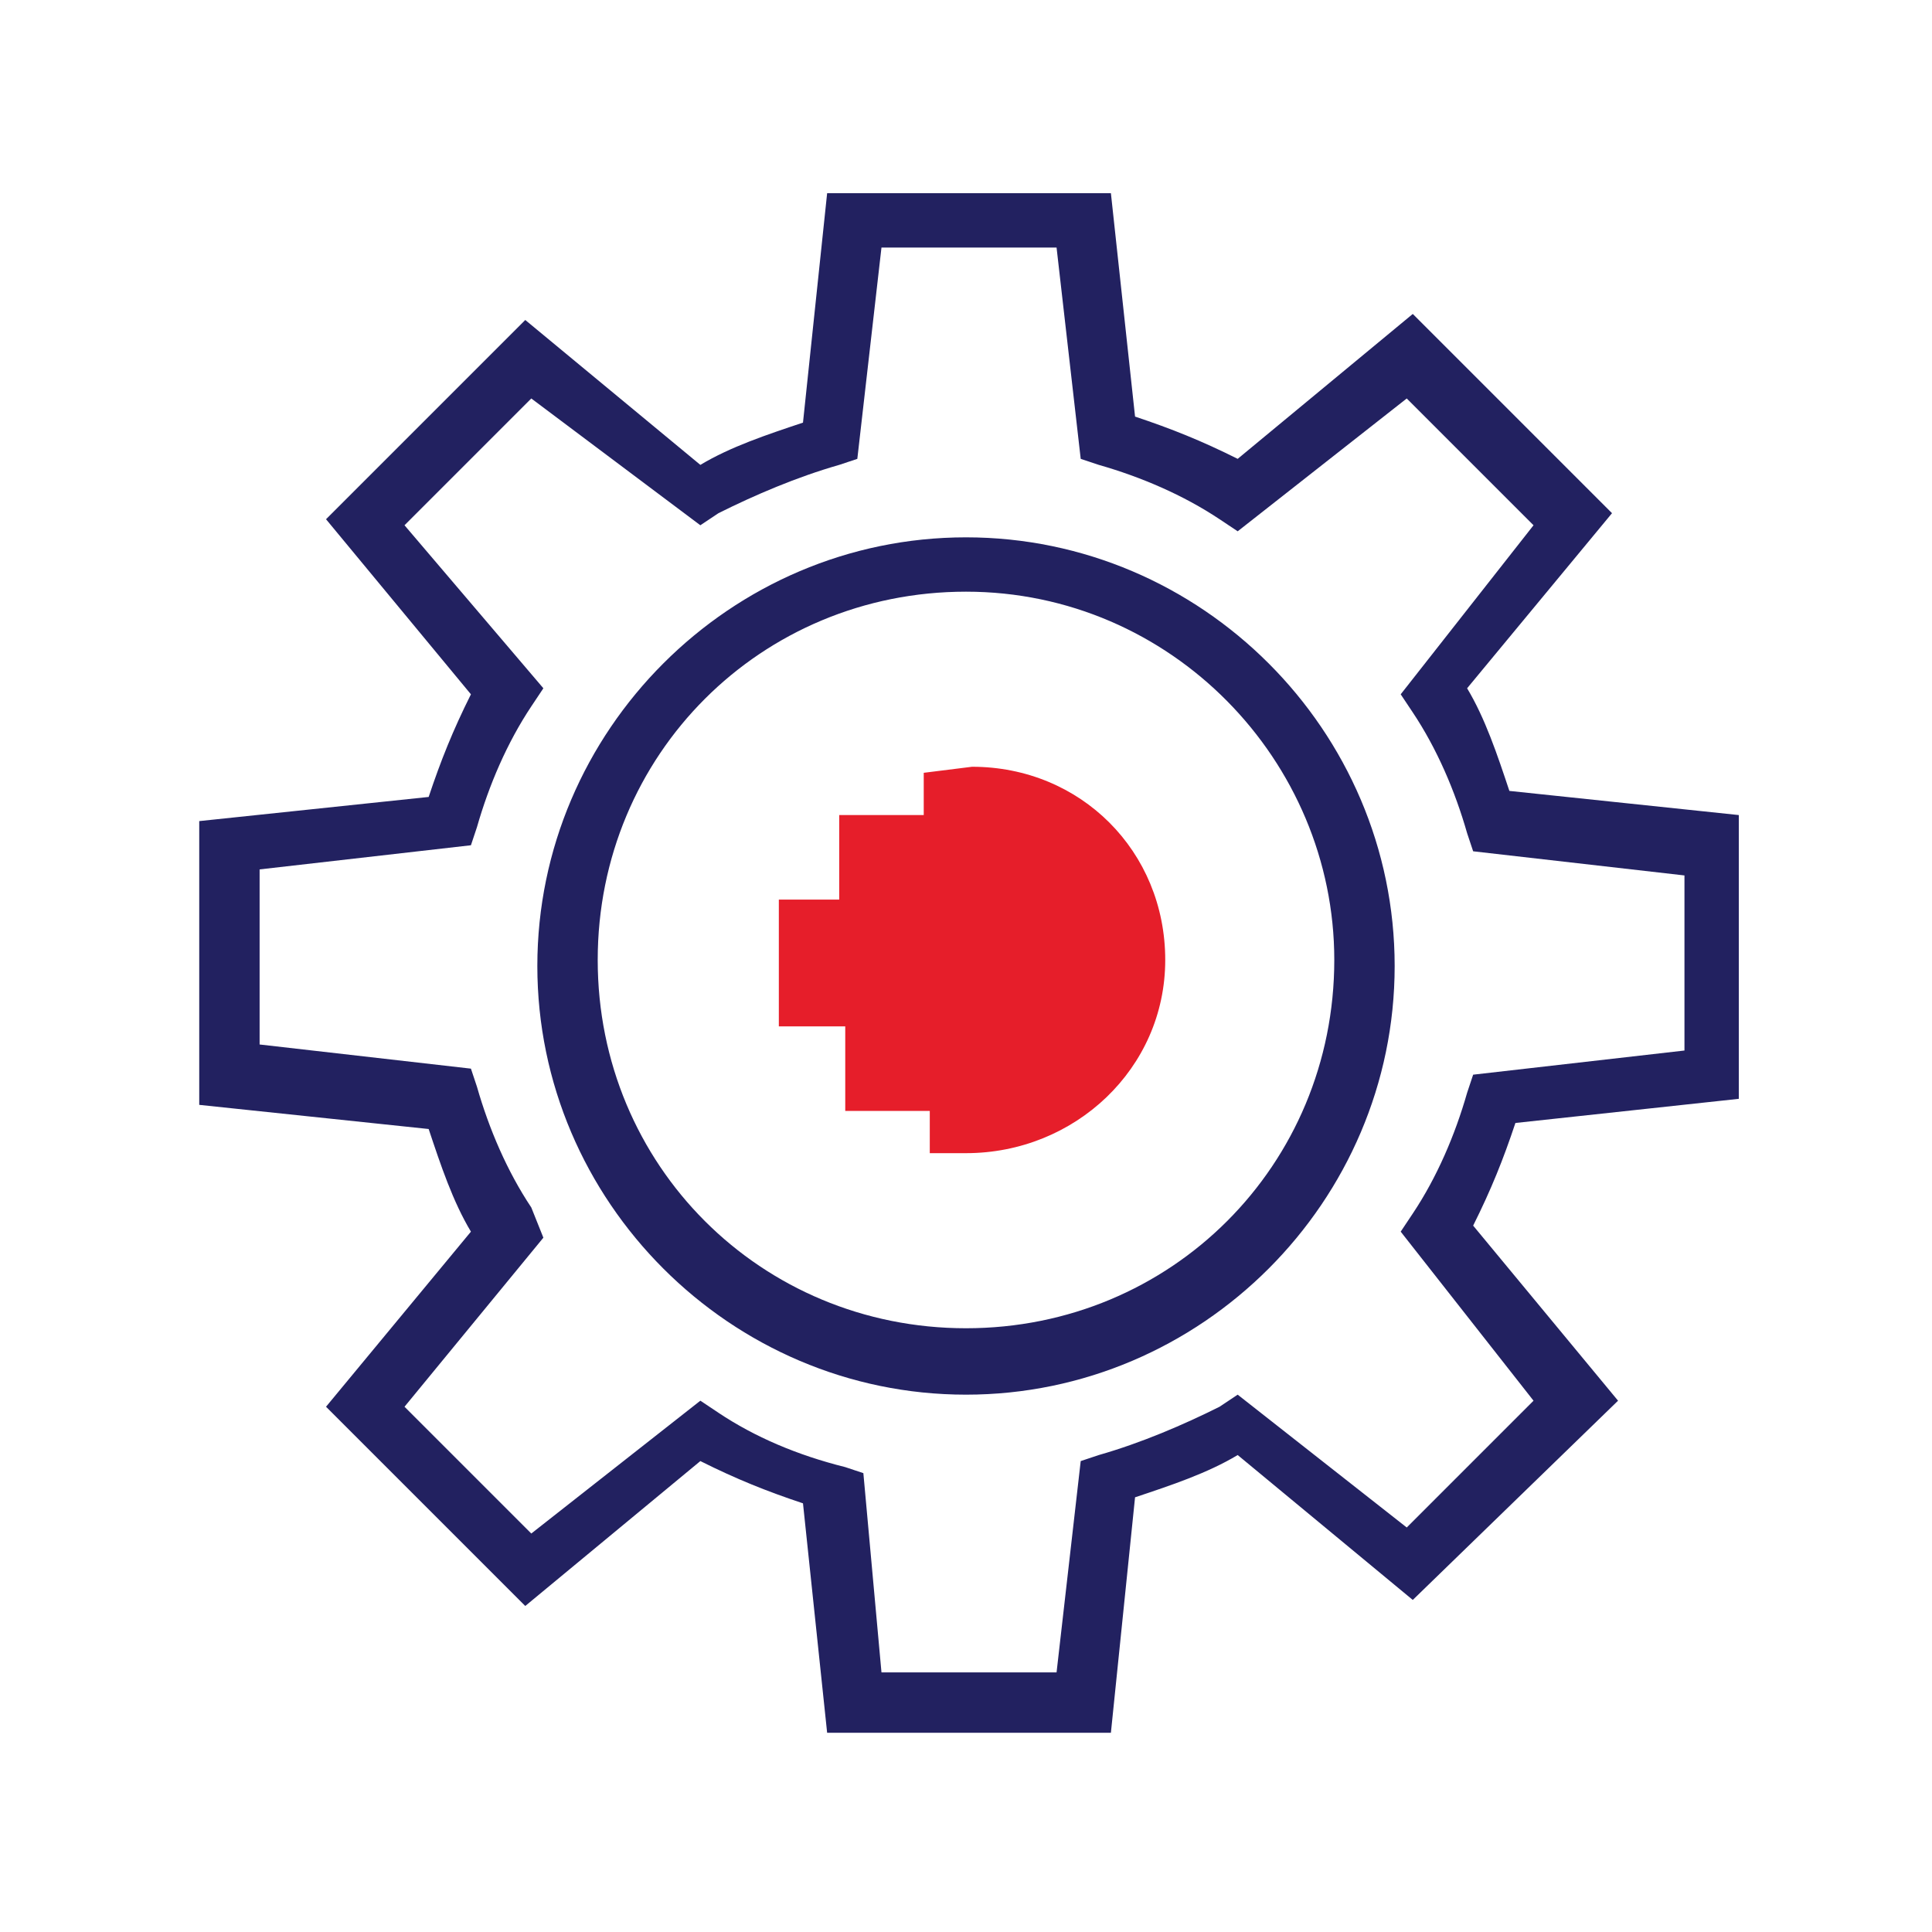
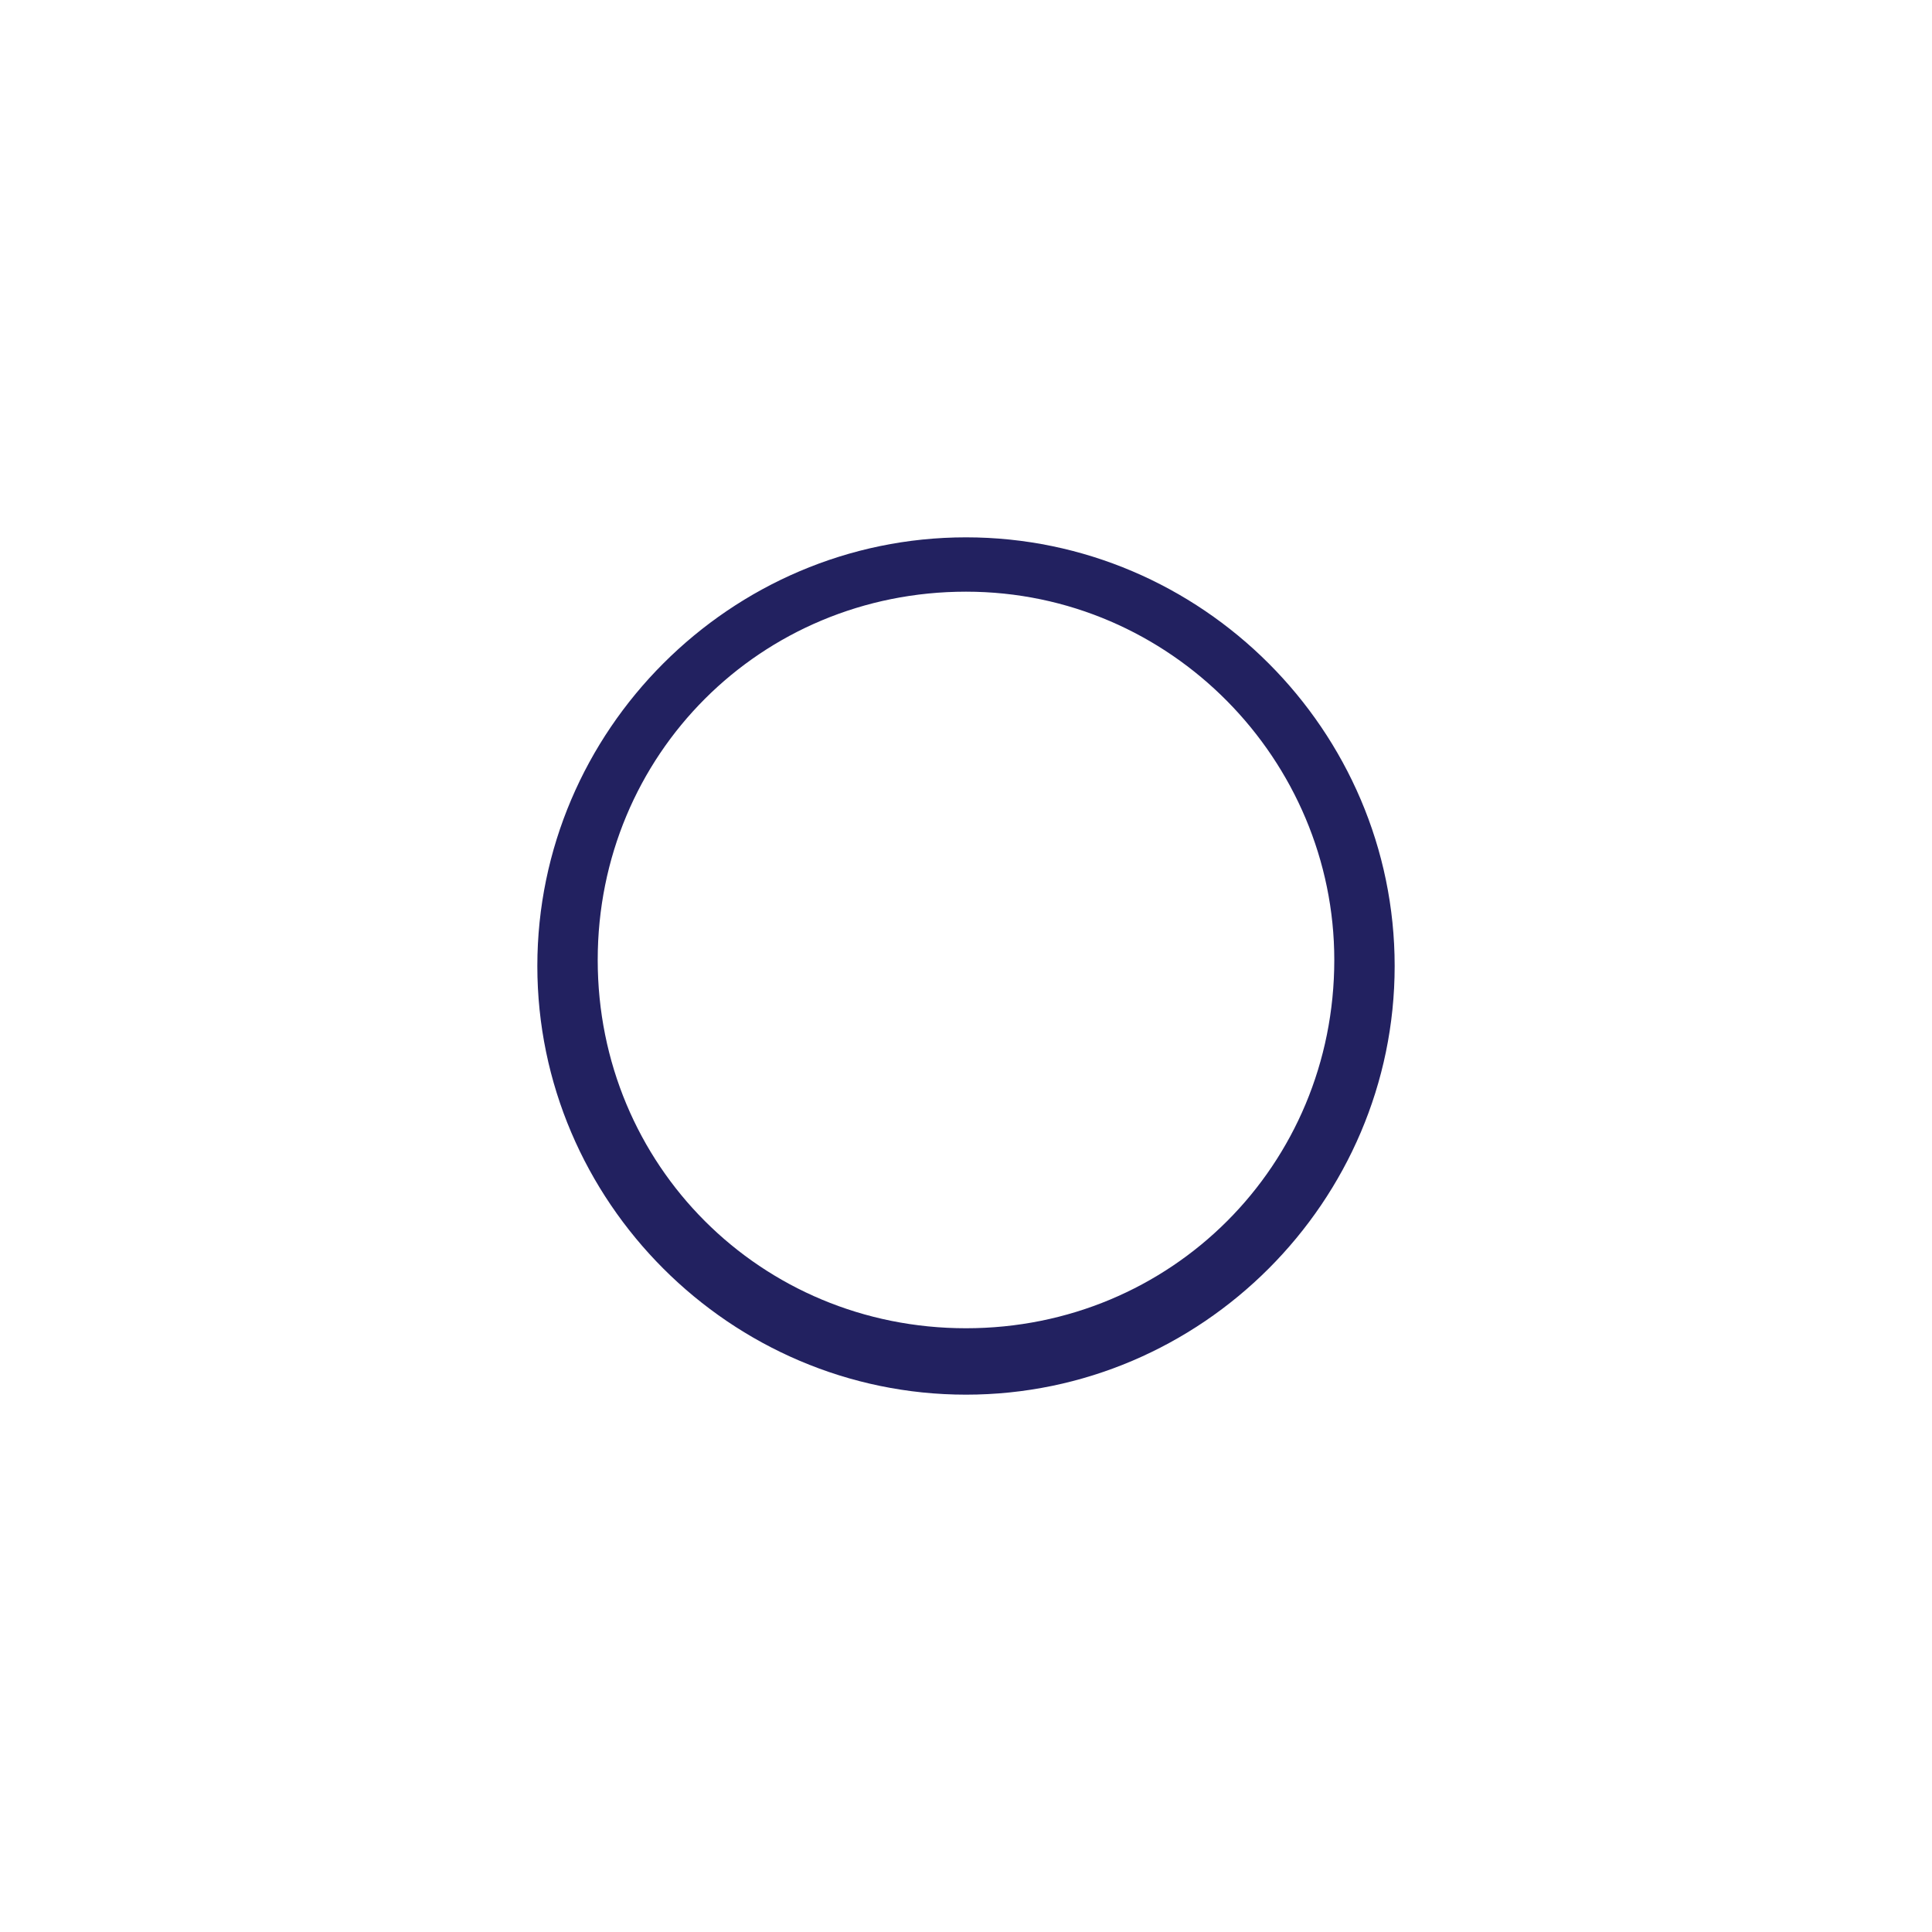
<svg xmlns="http://www.w3.org/2000/svg" version="1.1" id="Layer_1" x="0px" y="0px" viewBox="0 0 32 32" style="enable-background:new 0 0 32 32;" xml:space="preserve">
  <style type="text/css">
	.st0{fill:#222160;}
	.st1{fill:#E61E2A;}
</style>
  <title>Icon_Engineering</title>
  <g id="SVGID">
-     <path class="st0" d="M18.4,28.7h-4.7l-0.4-3.8c-0.6-0.2-1.1-0.4-1.7-0.7l-2.9,2.4l-3.3-3.3l2.4-2.9c-0.3-0.5-0.5-1.1-0.7-1.7   l-3.8-0.4v-4.7l3.8-0.4c0.2-0.6,0.4-1.1,0.7-1.7L5.4,8.6l3.3-3.3l2.9,2.4c0.5-0.3,1.1-0.5,1.7-0.7l0.4-3.8h4.7l0.4,3.7   c0.6,0.2,1.1,0.4,1.7,0.7l2.9-2.4l3.3,3.3l-2.4,2.9c0.3,0.5,0.5,1.1,0.7,1.7l3.8,0.4v4.7l-3.7,0.4c-0.2,0.6-0.4,1.1-0.7,1.7   l2.4,2.9l-3.4,3.3l-2.9-2.4c-0.5,0.3-1.1,0.5-1.7,0.7L18.4,28.7z M14.6,27.7h2.9l0.4-3.5l0.3-0.1c0.7-0.2,1.4-0.5,2-0.8l0.3-0.2   l2.8,2.2l2.1-2.1l-2.2-2.8l0.2-0.3c0.4-0.6,0.7-1.3,0.9-2l0.1-0.3l3.5-0.4v-2.9l-3.5-0.4l-0.1-0.3c-0.2-0.7-0.5-1.4-0.9-2l-0.2-0.3   l2.2-2.8l-2.1-2.1l-2.8,2.2l-0.3-0.2c-0.6-0.4-1.3-0.7-2-0.9l-0.3-0.1l-0.4-3.5h-2.9l-0.4,3.5l-0.3,0.1c-0.7,0.2-1.4,0.5-2,0.8   l-0.3,0.2L8.8,6.6L6.7,8.7L9,11.4l-0.2,0.3c-0.4,0.6-0.7,1.3-0.9,2l-0.1,0.3l-3.5,0.4v2.9l3.5,0.4l0.1,0.3c0.2,0.7,0.5,1.4,0.9,2   L9,20.5l-2.3,2.8l2.1,2.1l2.8-2.2l0.3,0.2c0.6,0.4,1.3,0.7,2.1,0.9l0.3,0.1L14.6,27.7z" />
-   </g>
+     </g>
  <g id="SVGID-2">
    <path class="st0" d="M16,23.1c-3.9,0-7.1-3.2-7.1-7.1c0-3.9,3.2-7.1,7.1-7.1s7.1,3.2,7.1,7.1c0,0,0,0,0,0   C23.1,19.9,19.9,23.1,16,23.1z M16,9.8c-3.4,0-6.1,2.7-6.1,6.1s2.7,6.1,6.1,6.1s6.1-2.7,6.1-6.1l0,0C22.1,12.6,19.4,9.8,16,9.8z" />
  </g>
-   <path class="st1" d="M15.3,12.8v0.7h-1.4v1.4h-1v2.1h1.1v1.4h1.4v0.7H16c1.8,0,3.3-1.4,3.3-3.2c0-1.8-1.4-3.2-3.2-3.2L15.3,12.8  L15.3,12.8L15.3,12.8z" />
</svg>